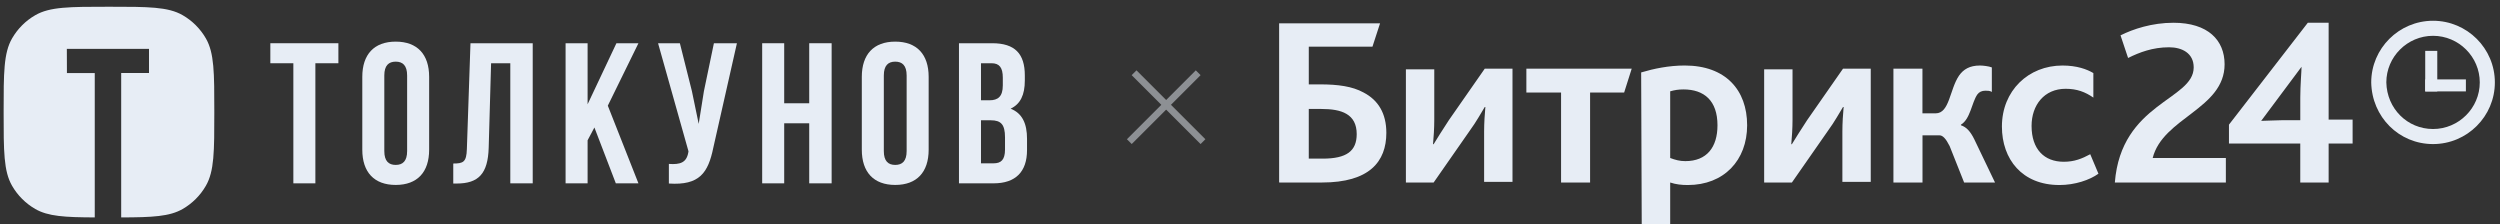
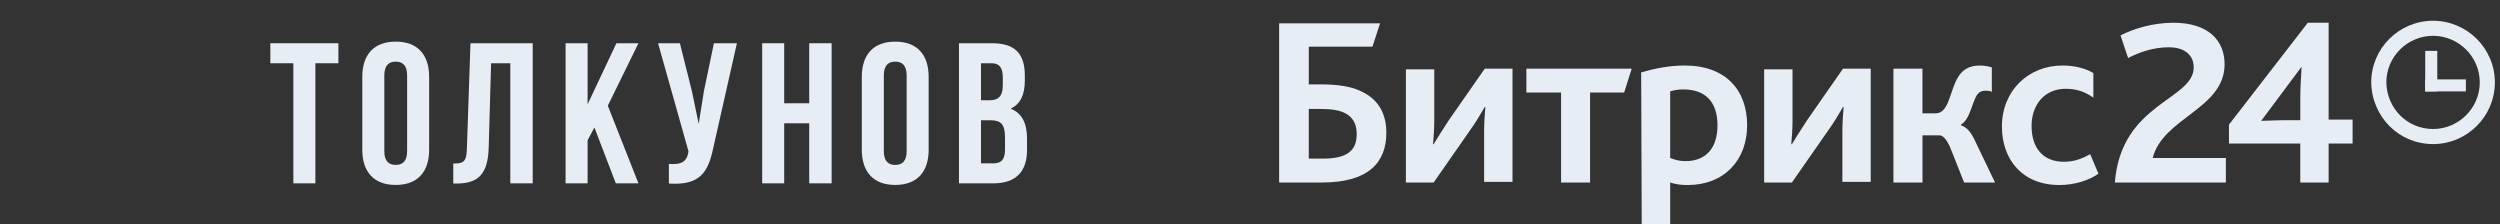
<svg xmlns="http://www.w3.org/2000/svg" width="368" height="33" viewBox="0 0 368 33" fill="none">
  <rect x="0" y="0" width="368" height="33" fill="#333333" stroke="none" />
  <g opacity="0.5">
-     <line x1="166.937" y1="10.709" x2="177.077" y2="20.849" stroke="#E7EDF5" />
-     <line y1="-0.5" x2="14.34" y2="-0.5" transform="matrix(-0.707 0.707 0.707 0.707 176.728 11.062)" stroke="#E7EDF5" />
-   </g>
+     </g>
  <path d="M39.794 9.31V6.364H49.811V9.31H46.423V26.987H43.182V9.31H39.794Z" fill="#E7EDF5" />
  <path d="M56.571 11.107V22.244C56.571 23.717 57.219 24.276 58.25 24.276C59.281 24.276 59.929 23.717 59.929 22.244V11.107C59.929 9.634 59.281 9.074 58.25 9.074C57.219 9.074 56.571 9.634 56.571 11.107ZM53.33 22.037V11.313C53.33 8.013 55.068 6.128 58.25 6.128C61.432 6.128 63.17 8.013 63.17 11.313V22.037C63.17 25.337 61.432 27.223 58.25 27.223C55.068 27.223 53.33 25.337 53.33 22.037Z" fill="#E7EDF5" />
  <path d="M66.72 27.016V24.07C68.193 24.07 68.665 23.864 68.723 21.949L69.254 6.364H78.416V26.987H75.117V9.31H72.288L71.935 21.772C71.817 25.543 70.462 27.016 67.221 27.016H66.72Z" fill="#E7EDF5" />
  <path d="M90.649 26.987L87.496 18.767L86.495 20.653V26.987H83.254V6.364H86.495V15.35L90.737 6.364H93.978L89.47 15.556L93.978 26.987H90.649Z" fill="#E7EDF5" />
  <path d="M108.475 6.364L104.999 21.743C104.232 25.455 102.966 27.311 98.458 27.016V24.129C100.108 24.247 101.051 23.952 101.316 22.45L101.345 22.273L96.867 6.364H100.078L101.846 13.405L102.848 18.237L103.614 13.434L105.087 6.364H108.475Z" fill="#E7EDF5" />
  <path d="M115.434 18.148V26.987H112.193V6.364H115.434V15.202H119.117V6.364H122.416V26.987H119.117V18.148H115.434Z" fill="#E7EDF5" />
  <path d="M130.099 11.107V22.244C130.099 23.717 130.747 24.276 131.778 24.276C132.809 24.276 133.457 23.717 133.457 22.244V11.107C133.457 9.634 132.809 9.074 131.778 9.074C130.747 9.074 130.099 9.634 130.099 11.107ZM126.858 22.037V11.313C126.858 8.013 128.596 6.128 131.778 6.128C134.96 6.128 136.698 8.013 136.698 11.313V22.037C136.698 25.337 134.96 27.223 131.778 27.223C128.596 27.223 126.858 25.337 126.858 22.037Z" fill="#E7EDF5" />
  <path d="M146.052 6.364C149.411 6.364 150.854 7.925 150.854 11.107V11.844C150.854 13.965 150.206 15.32 148.762 15.998C150.501 16.675 151.178 18.237 151.178 20.417V22.096C151.178 25.278 149.499 26.987 146.258 26.987H141.161V6.364H146.052ZM145.846 17.706H144.402V24.041H146.258C147.348 24.041 147.938 23.54 147.938 22.008V20.211C147.938 18.296 147.319 17.706 145.846 17.706ZM145.964 9.31H144.402V14.76H145.669C146.877 14.76 147.613 14.23 147.613 12.58V11.431C147.613 9.958 147.113 9.31 145.964 9.31Z" fill="#E7EDF5" />
-   <path d="M1.781 5.645C0.535 7.804 0.535 10.703 0.535 16.5C0.535 22.297 0.535 25.196 1.781 27.355C2.598 28.769 3.772 29.944 5.187 30.76C7.068 31.847 9.512 31.986 13.947 32.004V10.756H9.852C9.838 9.578 9.838 8.387 9.838 7.196H21.933V10.742H17.838V32.005C22.461 31.992 24.972 31.871 26.895 30.76C28.309 29.944 29.484 28.769 30.3 27.355C31.547 25.196 31.547 22.297 31.547 16.5C31.547 10.703 31.547 7.804 30.3 5.645C29.484 4.231 28.309 3.056 26.895 2.24C24.736 0.993 21.838 0.993 16.041 0.993C10.244 0.993 7.345 0.993 5.187 2.24C3.772 3.056 2.598 4.231 1.781 5.645Z" fill="#E7EDF5" />
  <g clip-path="url(#clip0_5251_118420)">
    <path d="M192.652 23.351V16.037H194.415C195.993 16.037 197.293 16.22 198.22 16.778C199.147 17.332 199.707 18.261 199.707 19.739C199.707 22.238 198.22 23.351 194.695 23.351H192.652ZM188.38 26.865H194.598C201.561 26.865 204.07 23.808 204.07 19.552C204.07 16.681 202.864 14.737 200.73 13.624C199.06 12.7 196.925 12.421 194.323 12.421H192.653V6.865H202.028L203.144 3.437H188.288V26.862H188.38V26.865ZM206.948 26.865H211.032L216.324 19.272C217.347 17.885 218.087 16.494 218.554 15.753H218.646C218.554 16.774 218.462 18.069 218.462 19.364V26.77H222.639V10.11H218.555L213.263 17.703C212.336 19.09 211.5 20.48 211.033 21.222H210.942C211.033 20.202 211.125 18.906 211.125 17.611V10.205H206.948V26.874V26.867V26.865ZM229.789 26.865H234.061V13.625H239.073L240.188 10.107H224.682V13.626H229.789V26.867V26.865ZM245.851 35.291V26.865C246.686 27.144 247.522 27.236 248.448 27.236C253.741 27.236 257.178 23.625 257.178 18.439C257.178 13.254 254.021 9.643 247.986 9.643C245.664 9.643 243.438 10.105 241.579 10.662L241.671 35.292L245.851 35.291ZM245.851 23.255V13.442C246.503 13.259 247.058 13.163 247.801 13.163C250.867 13.163 252.813 14.829 252.813 18.44C252.813 21.68 251.235 23.718 248.078 23.718C247.243 23.718 246.591 23.535 245.848 23.255H245.851ZM259.683 26.865H263.768L269.06 19.272C270.083 17.885 270.822 16.494 271.29 15.753H271.382C271.29 16.774 271.198 18.069 271.198 19.364V26.77H275.374V10.11H271.29L265.998 17.703C265.071 19.09 264.236 20.48 263.768 21.222H263.676C263.768 20.202 263.86 18.906 263.86 17.611V10.205H259.684V26.874V26.867L259.683 26.865ZM278.719 26.865H282.992V19.922H285.497C285.962 19.922 286.425 20.384 286.984 21.496L289.119 26.865H293.667L290.602 20.477C290.046 19.364 289.487 18.719 288.651 18.439V18.348C290.042 17.515 290.23 15.108 291.065 13.903C291.345 13.533 291.717 13.349 292.272 13.349C292.552 13.349 292.924 13.349 293.199 13.532V9.923C292.736 9.74 291.901 9.645 291.437 9.645C289.95 9.645 289.022 10.198 288.372 11.127C286.981 13.164 286.981 16.683 284.935 16.683H282.984V10.11H278.712V26.87L278.719 26.865ZM303.135 27.236C305.457 27.236 307.591 26.495 308.891 25.57L307.683 22.7C306.476 23.35 305.361 23.812 303.782 23.812C300.905 23.812 299.047 21.959 299.047 18.535C299.047 15.478 300.905 13.07 304.059 13.07C305.729 13.07 306.936 13.533 308.143 14.366V10.757C307.216 10.202 305.729 9.645 303.595 9.645C298.583 9.645 294.682 13.347 294.682 18.624C294.682 23.439 297.652 27.234 303.131 27.234L303.135 27.238V27.236Z" fill="#E7EDF5" />
    <path d="M358.144 21.207C353.132 21.207 349.139 17.225 349.044 12.131C349.044 7.132 353.129 3.056 358.144 3.056C363.16 3.056 367.244 7.129 367.244 12.131C367.244 17.133 363.16 21.207 358.144 21.207ZM358.144 5.272C354.362 5.272 351.267 8.36 351.267 12.131C351.351 15.99 354.362 18.99 358.144 18.99C361.926 18.99 365.022 15.902 365.022 12.131C365.022 8.36 361.926 5.272 358.144 5.272Z" fill="#E7EDF5" />
    <path d="M356.993 7.488H358.767V13.457H356.993V7.488Z" fill="#E7EDF5" />
    <path d="M362.979 11.688V13.457H356.995V11.688H362.979ZM311.305 26.866H327.647V23.256H316.877C318.363 17.328 327.46 16.033 327.46 9.46C327.46 5.941 325.045 3.35 319.938 3.35C316.78 3.35 313.995 4.274 312.14 5.203L313.255 8.535C314.926 7.702 316.877 6.96 319.29 6.96C321.149 6.96 322.912 7.793 322.912 9.922C322.912 14.737 312.232 15.108 311.305 26.866ZM338.599 21.127V26.866H342.775V21.127H346.304V17.608H342.775V3.35H339.709L328.103 18.349V21.127H338.599ZM332.843 17.795L338.786 9.831C338.786 10.48 338.602 12.517 338.602 14.367V17.698H335.816C334.981 17.698 333.402 17.791 332.847 17.791L332.843 17.795Z" fill="#E7EDF5" />
  </g>
  <defs>
    <clipPath id="clip0_5251_118420">
      <rect width="180" height="33" fill="white" transform="translate(187.727)" />
    </clipPath>
  </defs>
</svg>